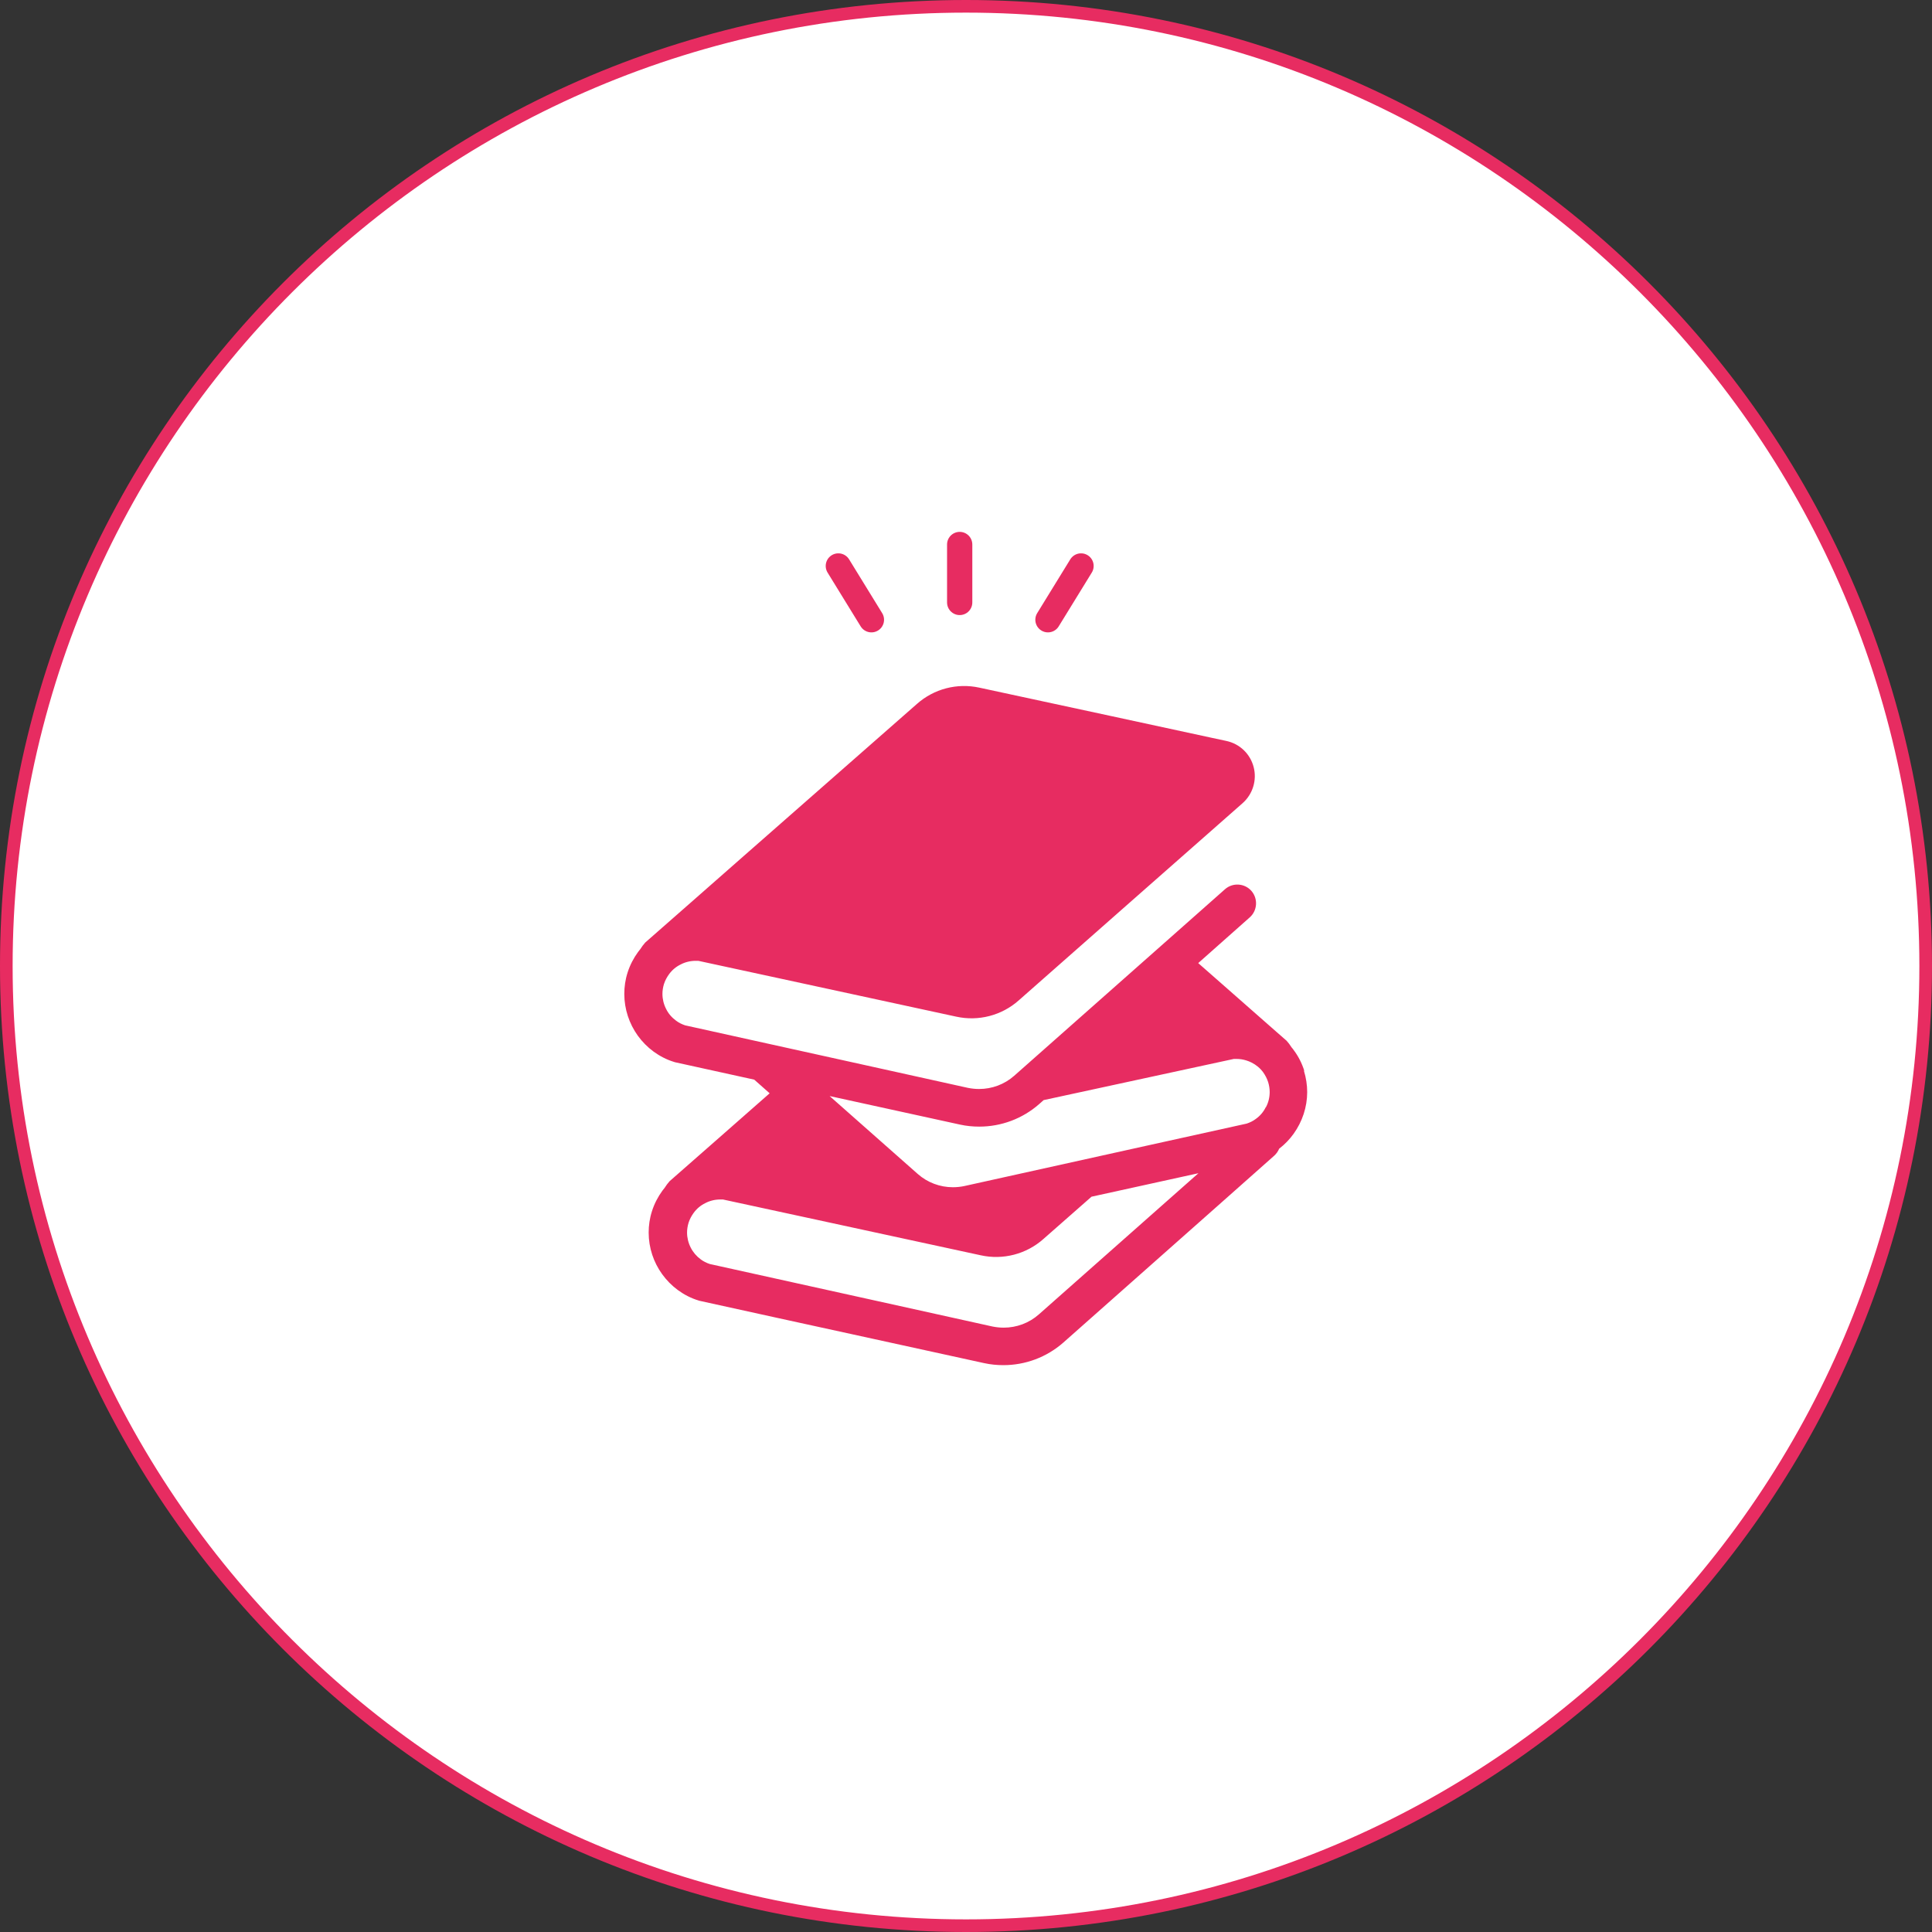
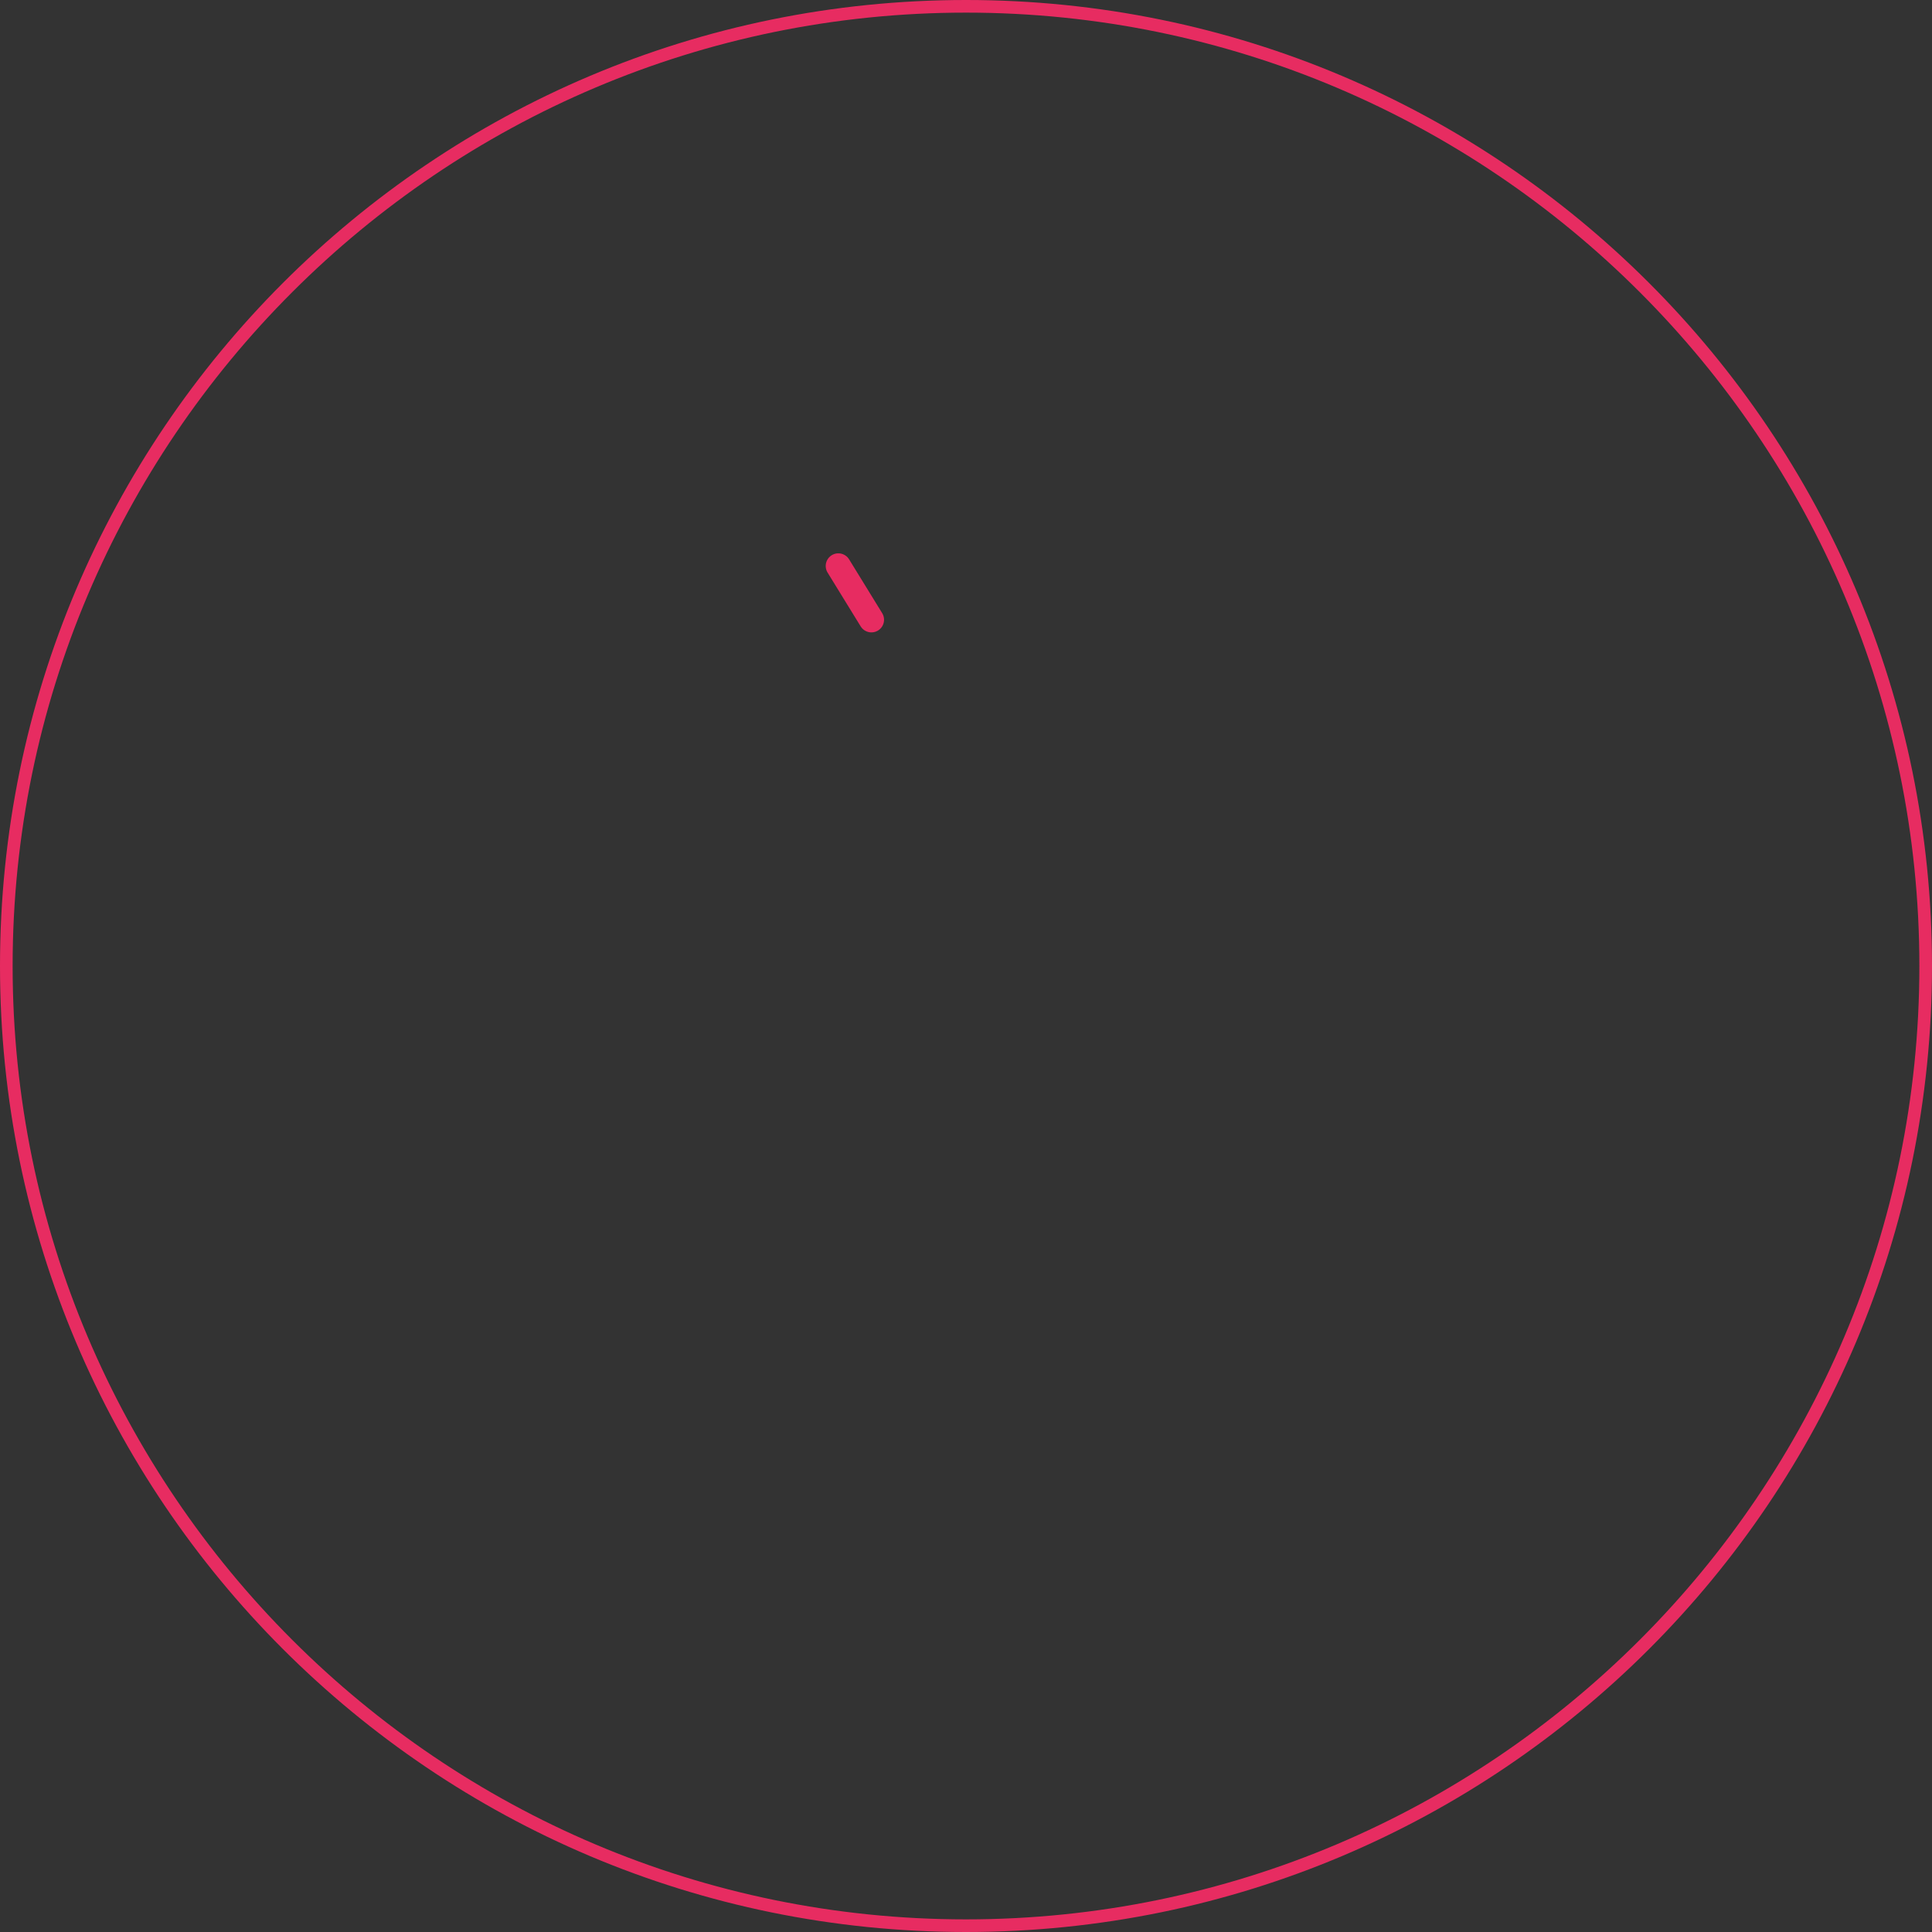
<svg xmlns="http://www.w3.org/2000/svg" id="_レイヤー_1" data-name="レイヤー 1" viewBox="0 0 153 153">
  <rect x="0" y="0" width="153" height="153" fill="#333333" stroke="none" />
  <defs>
    <style>
      .cls-1 {
        fill: #e72c61;
      }

      .cls-2 {
        fill: #fff;
      }

      .cls-3 {
        fill: none;
        stroke: #e72c61;
        stroke-linecap: round;
        stroke-miterlimit: 10;
        stroke-width: 2px;
      }
    </style>
  </defs>
  <g>
-     <path class="cls-2" d="M76.5,152.5C34.59,152.5.5,118.41.5,76.5S34.59.5,76.5.5s76,34.09,76,76-34.09,76-76,76Z" />
-     <path class="cls-1" d="M76.5,1c41.63,0,75.5,33.87,75.5,75.5s-33.87,75.5-75.5,75.5S1,118.13,1,76.5,34.87,1,76.5,1M76.5,0C34.25,0,0,34.25,0,76.5s34.25,76.5,76.5,76.5,76.5-34.25,76.5-76.5S118.75,0,76.5,0h0Z" />
+     <path class="cls-1" d="M76.5,1c41.63,0,75.5,33.87,75.5,75.5s-33.87,75.5-75.5,75.5S1,118.13,1,76.5,34.87,1,76.5,1M76.5,0C34.25,0,0,34.25,0,76.5s34.25,76.5,76.5,76.5,76.5-34.25,76.5-76.5S118.75,0,76.5,0h0" />
  </g>
  <g>
    <g>
-       <line class="cls-3" x1="76" y1="43.12" x2="76" y2="47.71" />
      <g>
        <line class="cls-3" x1="66.39" y1="44.82" x2="69.01" y2="49.08" />
-         <line class="cls-3" x1="85.61" y1="44.82" x2="82.99" y2="49.08" />
      </g>
    </g>
-     <path class="cls-1" d="M103.29,84.8c-.19-.6-.47-1.15-.83-1.63-.06-.08-.11-.16-.18-.23-.11-.18-.24-.35-.39-.52l-.88-.77-3.98-3.5-2.14-1.88,4.08-3.62c.61-.54.67-1.48.13-2.1-.54-.61-1.48-.67-2.09-.13l-4.36,3.86-12.33,10.91c-.78.69-1.77,1.05-2.78,1.05-.3,0-.59-.03-.89-.09l-7.05-1.56-8.51-1.88-5.97-1.32-.86-.19c-.27-.09-.51-.21-.72-.37-.34-.25-.61-.56-.79-.93-.19-.37-.29-.78-.29-1.19,0-.25.04-.52.12-.78.09-.28.23-.54.39-.76.24-.34.56-.61.93-.79.36-.19.77-.29,1.19-.29.07,0,.14,0,.21,0l6.15,1.33,14.27,3.09c1.77.39,3.61-.09,4.96-1.29l8.77-7.73,8.96-7.89c.8-.71,1.14-1.82.87-2.85-.27-1.05-1.1-1.84-2.15-2.07l-1.12-.24-8.14-1.76-10.3-2.22c-1.77-.39-3.61.09-4.96,1.29l-13.77,12.09-4.14,3.64-3.6,3.16c-.15.17-.28.34-.39.52-.06.08-.12.15-.18.23-.35.48-.64,1.03-.83,1.63-.18.56-.26,1.13-.26,1.69,0,1.21.39,2.36,1.07,3.31.35.48.76.9,1.25,1.26.48.35,1.03.64,1.63.82l.06.02,6.28,1.38,1.22,1.08-.18.16-4.14,3.64-3.6,3.16c-.15.17-.28.34-.39.52-.06.08-.12.15-.18.23-.35.48-.64,1.03-.83,1.63-.18.56-.26,1.13-.26,1.69,0,1.21.39,2.36,1.07,3.3.35.48.76.9,1.25,1.26.48.35,1.03.64,1.63.82l.06.02,6.28,1.38,5.95,1.3,10.33,2.26c.5.11,1.01.16,1.52.16,1.73,0,3.42-.62,4.75-1.79l.35-.31,12.26-10.86,4.08-3.62c.18-.16.31-.35.4-.56.44-.34.83-.74,1.15-1.19.68-.95,1.07-2.1,1.07-3.3,0-.56-.09-1.13-.26-1.69ZM94.6,93.18l-12.33,10.91c-.78.69-1.77,1.05-2.78,1.05-.3,0-.59-.03-.89-.09l-7.05-1.56-8.51-1.88-5.97-1.32-.86-.19c-.27-.09-.51-.21-.72-.37-.34-.25-.61-.57-.79-.93-.19-.37-.29-.78-.29-1.19,0-.25.04-.52.12-.78.09-.28.23-.54.39-.76.24-.34.56-.61.93-.79.36-.19.77-.29,1.19-.29.07,0,.14,0,.21,0l6.15,1.33,14.27,3.09c1.76.39,3.61-.09,4.96-1.29l3.81-3.35,8.47-1.86-.32.28ZM100.24,87.68c-.18.37-.45.69-.79.93-.21.16-.45.28-.72.37l-7.65,1.69-14.73,3.26c-.29.06-.59.09-.89.09-1.02,0-2.01-.37-2.78-1.05l-6.98-6.17,10.33,2.26c.5.11,1.01.16,1.52.16,1.73,0,3.42-.62,4.75-1.79l.35-.31,15.06-3.26c.07,0,.14,0,.21,0,.27,0,.53.04.78.12.14.04.28.1.42.17.36.18.69.45.93.79.16.23.29.48.38.76.08.26.12.53.12.78,0,.42-.1.83-.29,1.19Z" />
  </g>
</svg>